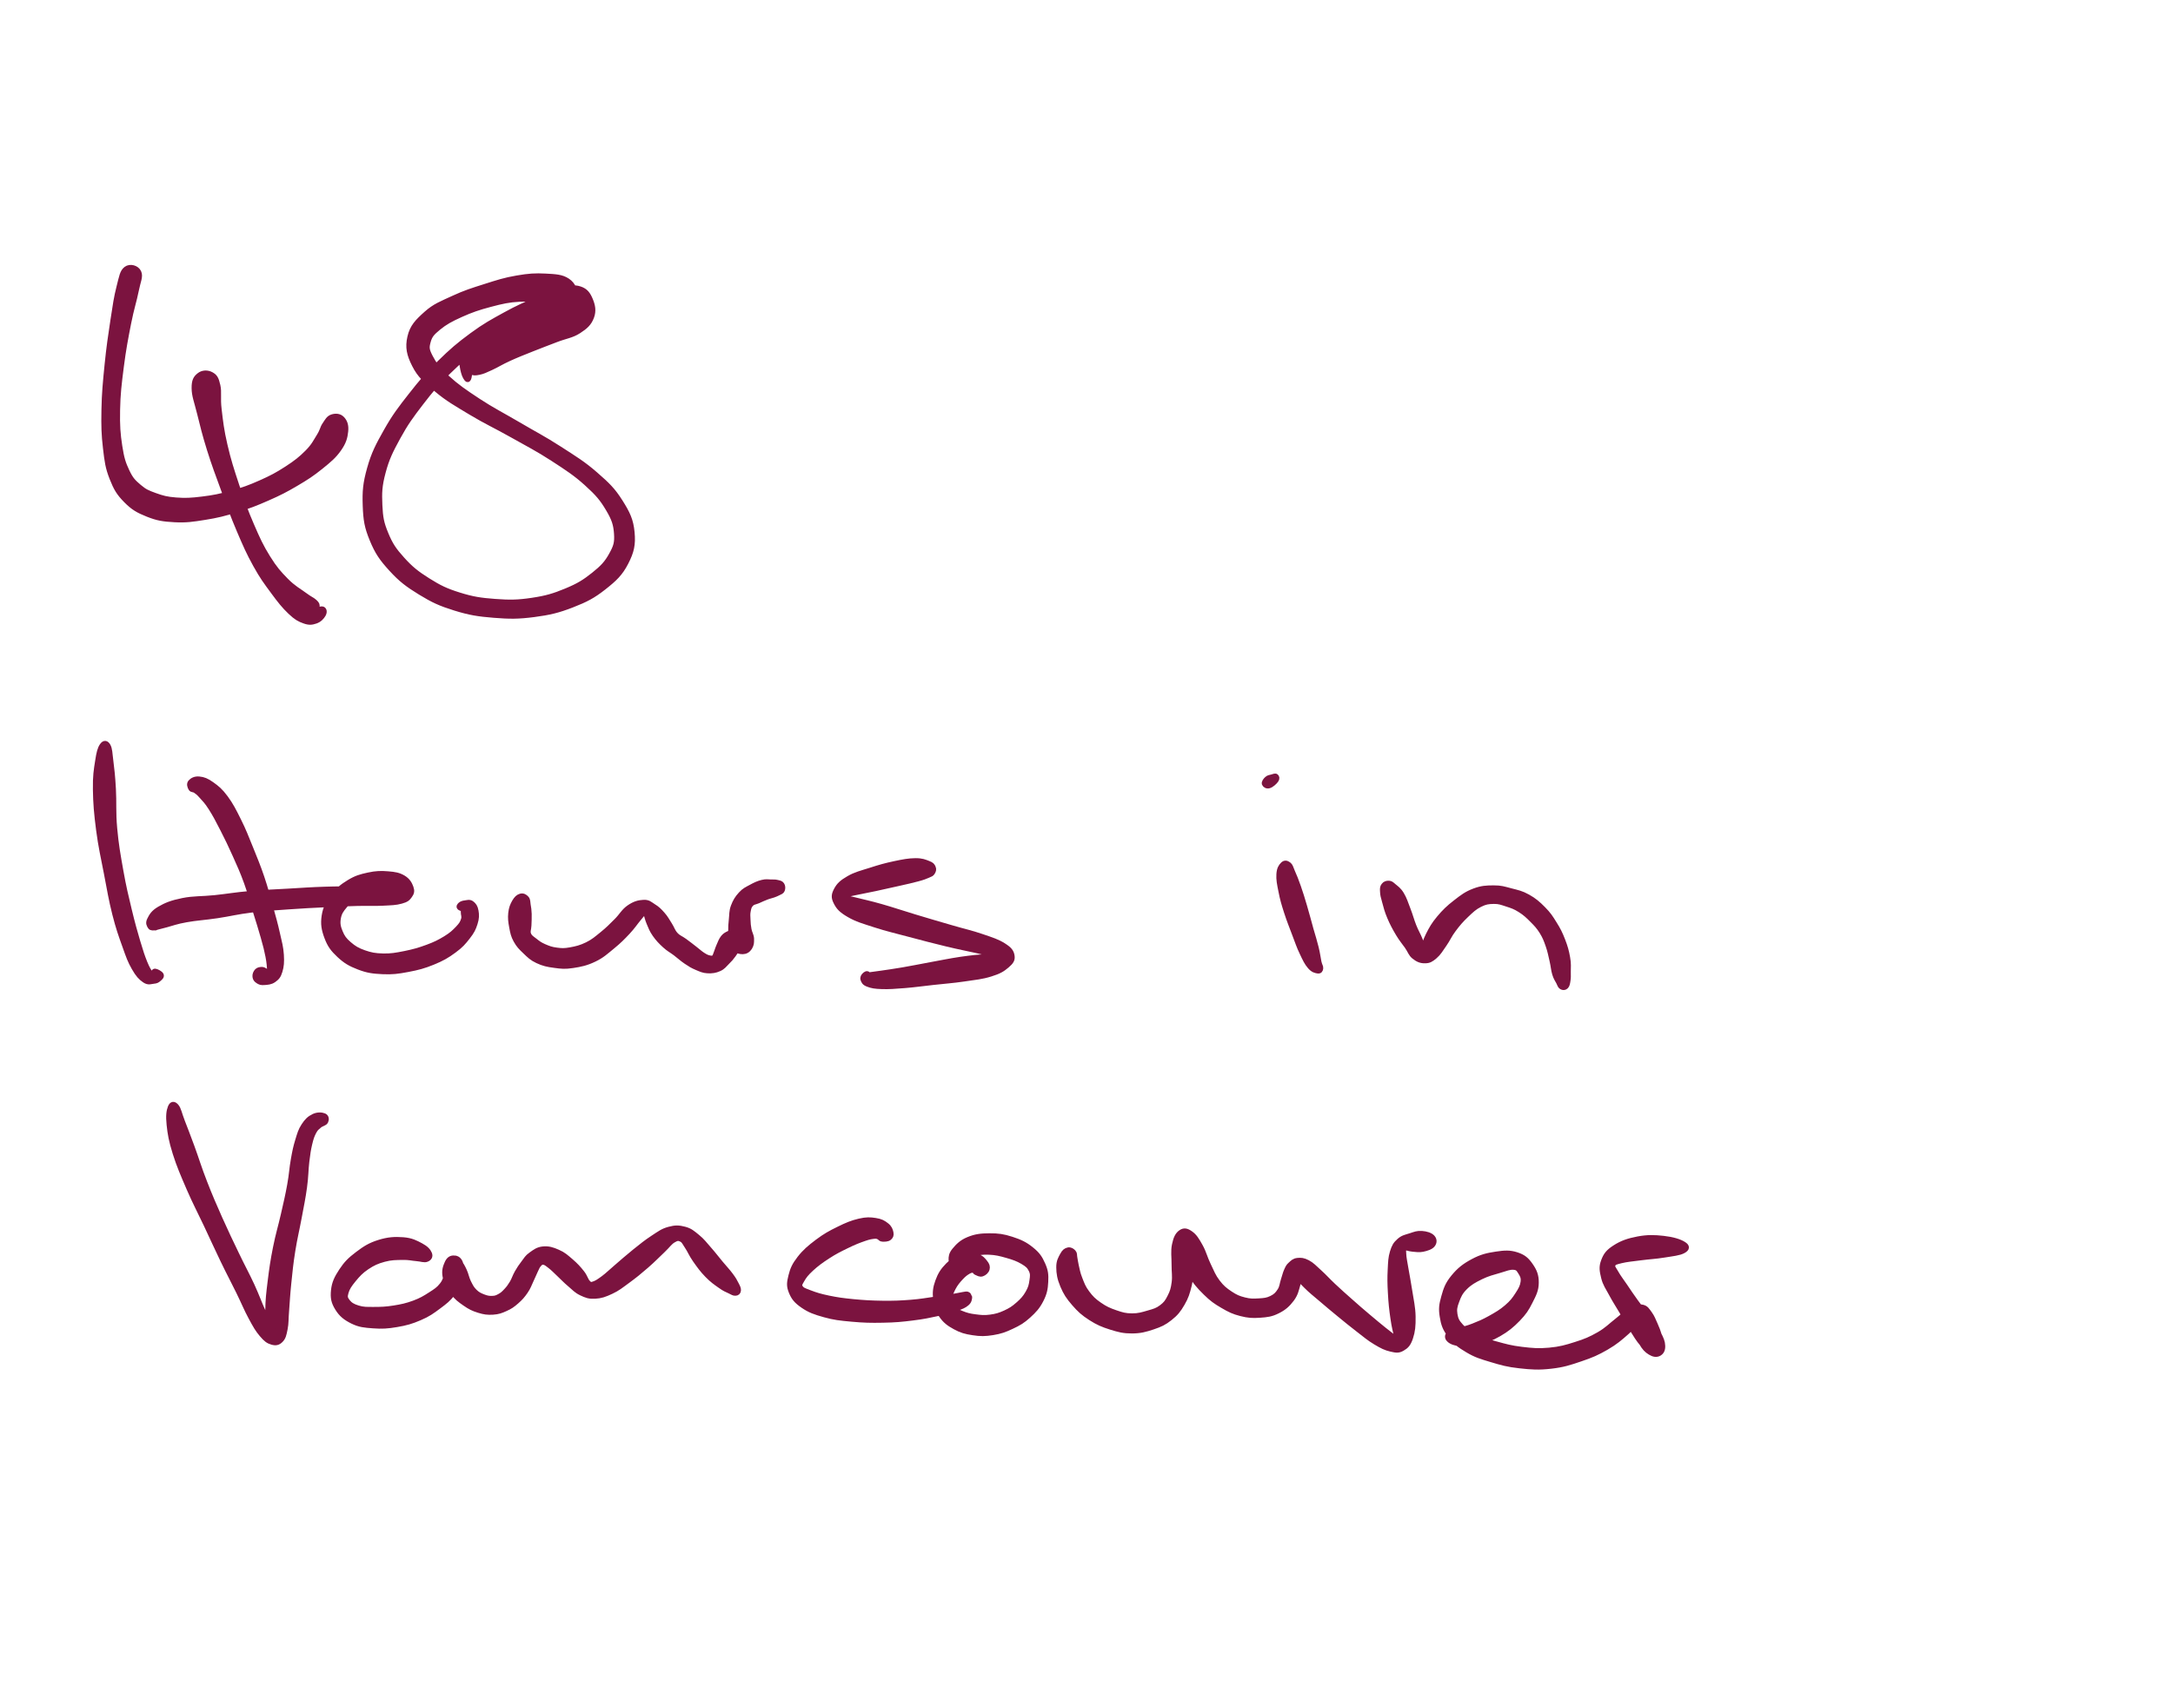
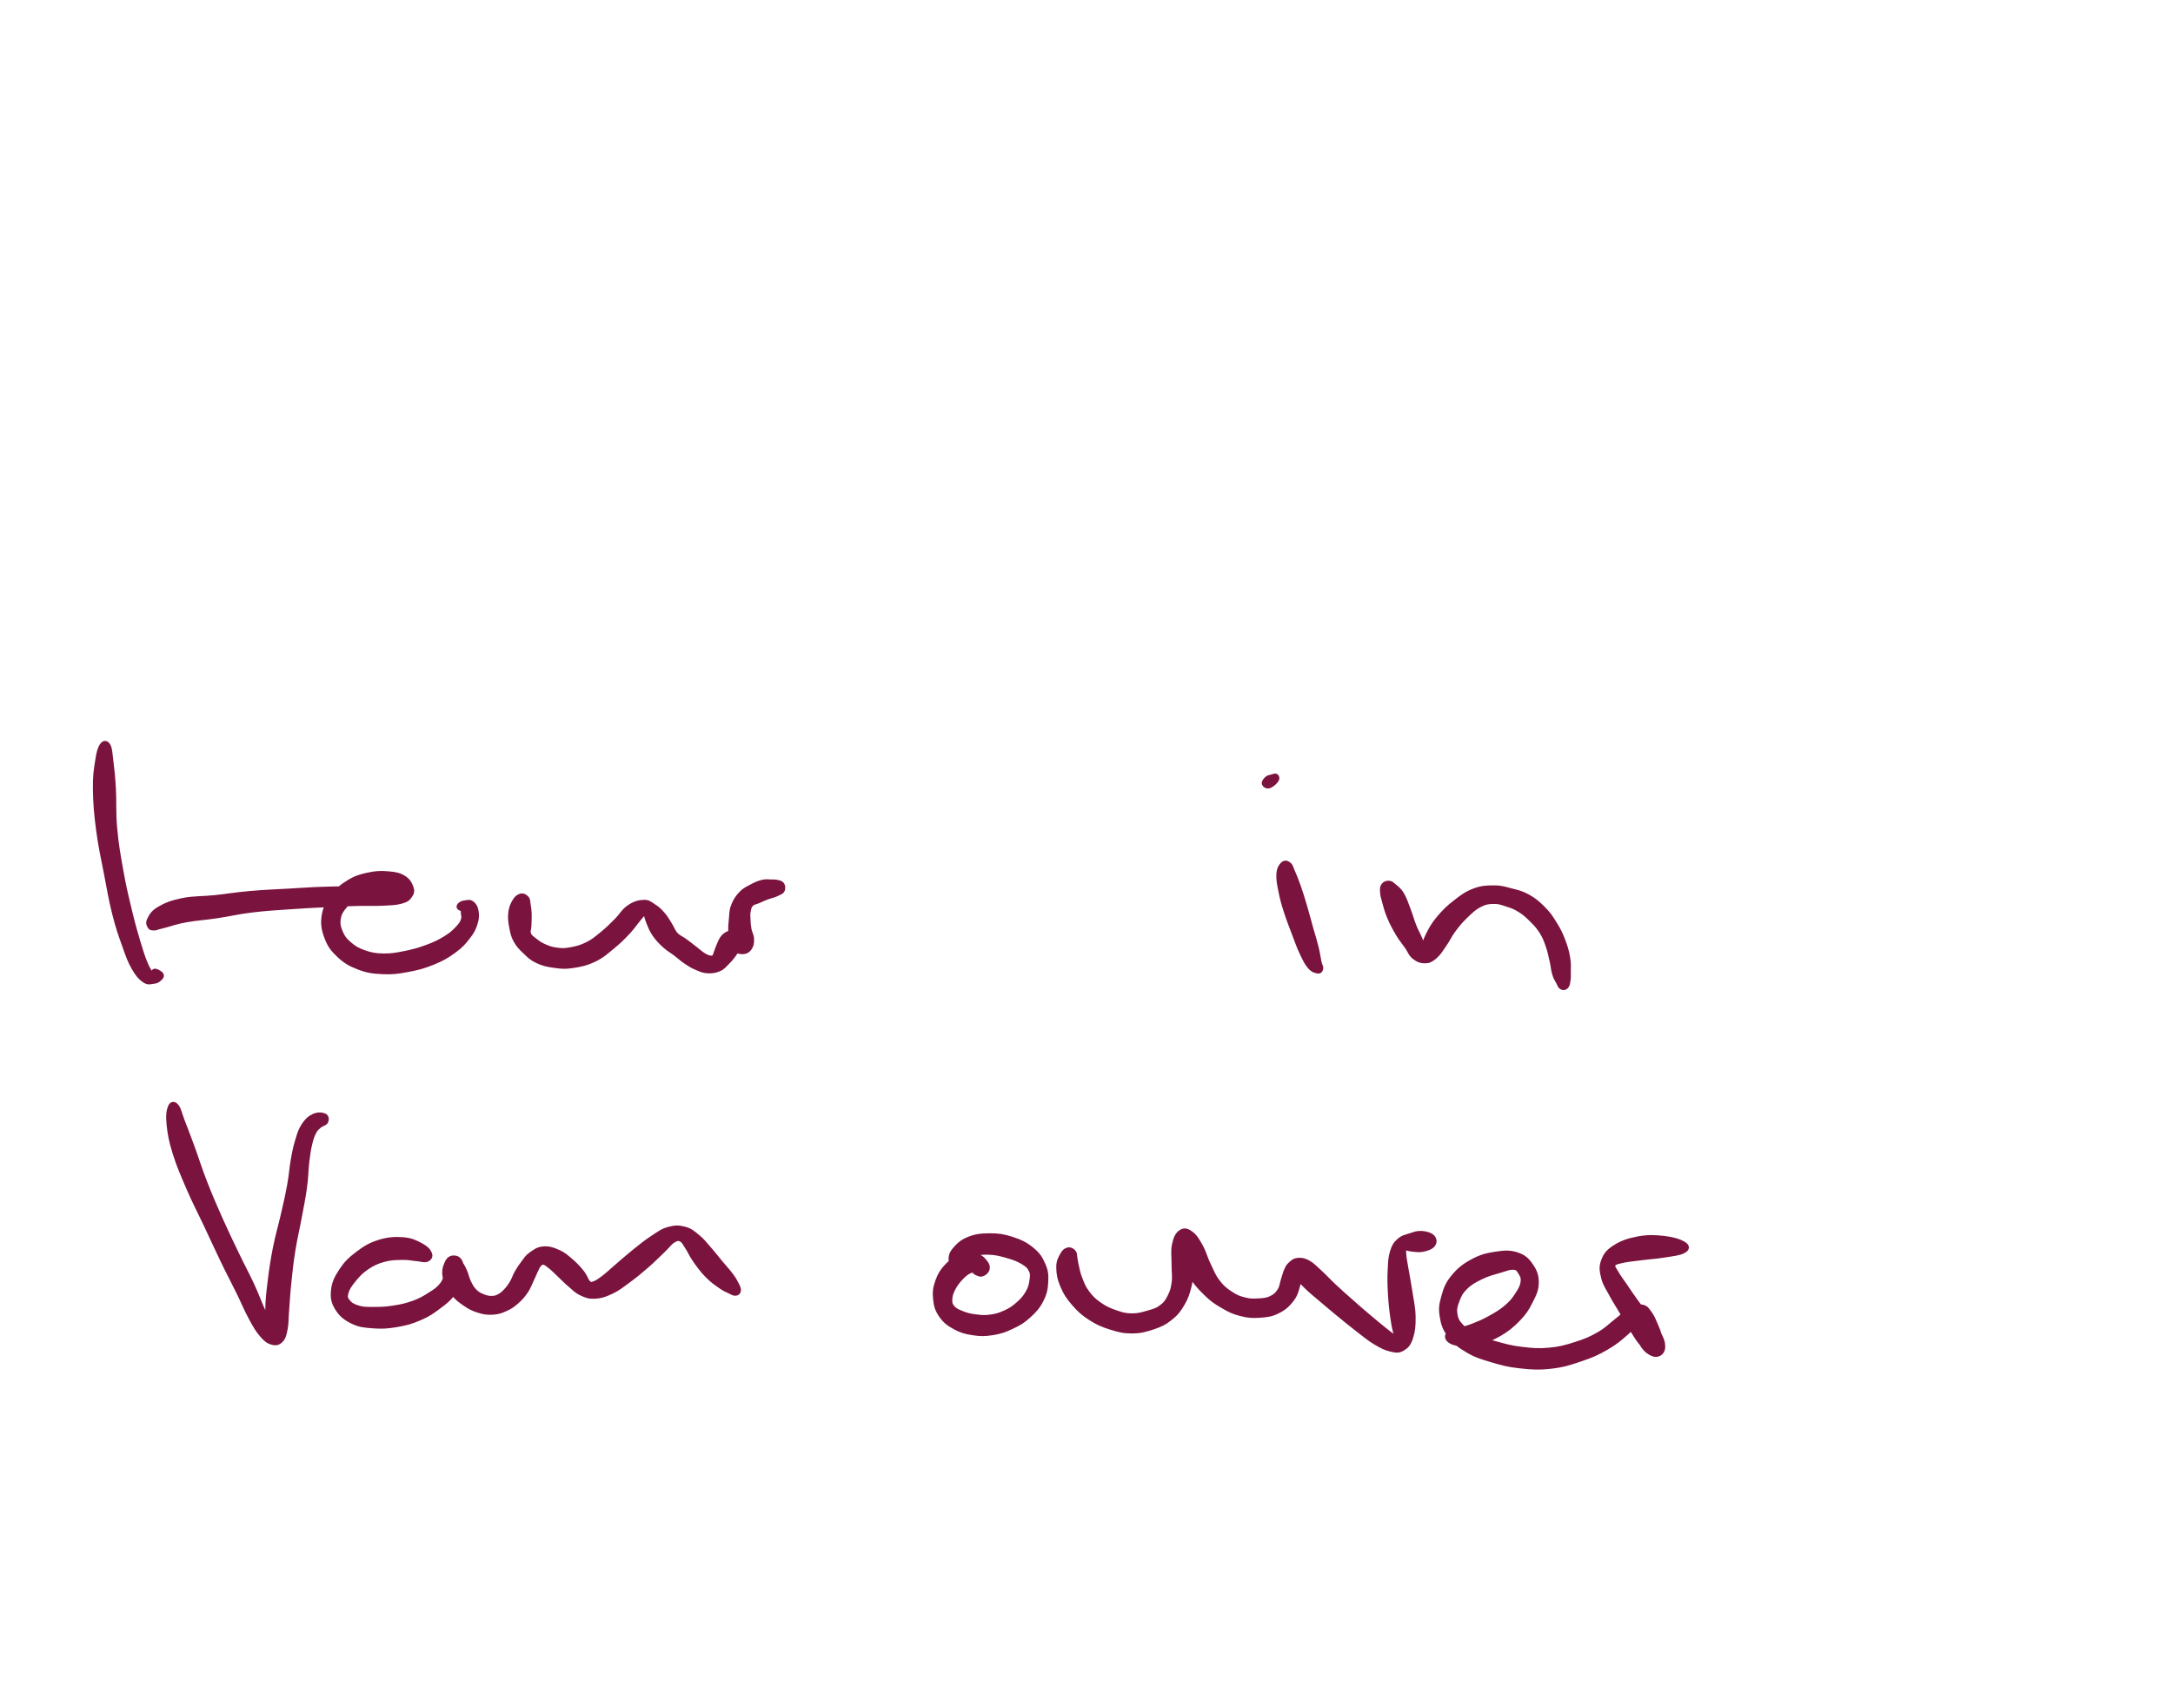
<svg xmlns="http://www.w3.org/2000/svg" width="425" height="334" viewBox="0 0 425 334" fill="none">
  <path d="M19.97 145.83C19.56 146.43 19.36 147.17 19.1 148.89C18.83 150.6 18.63 151.73 18.67 154.42C18.71 157.11 18.87 159.06 19.3 162.35C19.73 165.63 20.2 167.59 20.83 170.86C21.46 174.14 21.74 175.91 22.45 178.73C23.17 181.56 23.65 182.87 24.41 184.99C25.16 187.1 25.45 187.95 26.23 189.3C27 190.65 27.52 191.2 28.28 191.72C29.05 192.24 29.5 191.95 30.06 191.9C30.61 191.85 30.76 191.73 31.06 191.48C31.35 191.24 31.66 190.98 31.52 190.67C31.37 190.36 30.65 189.99 30.34 189.95C30.04 189.91 30.05 190.33 29.98 190.48C29.91 190.62 30.09 190.68 29.99 190.67C29.89 190.65 29.8 190.9 29.47 190.42C29.14 189.94 28.83 189.52 28.32 188.27C27.82 187.01 27.55 186.21 26.94 184.16C26.34 182.11 25.96 180.8 25.29 178.03C24.63 175.27 24.2 173.55 23.63 170.34C23.06 167.14 22.71 165.21 22.42 162C22.13 158.79 22.32 156.91 22.17 154.29C22.02 151.68 21.89 150.61 21.68 148.93C21.47 147.25 21.48 146.51 21.14 145.89C20.79 145.27 20.38 145.23 19.97 145.83Z" fill="#7B133F" stroke="#7B133F" />
-   <path d="M37.34 154.21C37.54 154.54 37.85 154.35 38.26 154.65C38.68 154.95 38.83 155.03 39.43 155.71C40.03 156.38 40.43 156.73 41.25 158.02C42.07 159.3 42.59 160.3 43.53 162.13C44.47 163.97 45.02 165.1 45.96 167.19C46.9 169.29 47.42 170.41 48.22 172.62C49.02 174.83 49.3 176.1 49.95 178.23C50.61 180.36 50.99 181.49 51.48 183.26C51.98 185.02 52.17 185.79 52.42 187.06C52.67 188.34 52.68 189 52.74 189.65C52.79 190.3 52.87 190.26 52.7 190.3C52.53 190.34 52.2 190 51.9 189.87C51.6 189.73 51.51 189.6 51.18 189.61C50.85 189.63 50.51 189.66 50.25 189.94C49.99 190.23 49.83 190.63 49.88 191.02C49.92 191.41 50.12 191.65 50.48 191.88C50.84 192.11 51.06 192.2 51.67 192.16C52.28 192.11 52.93 192.1 53.54 191.66C54.16 191.21 54.45 190.93 54.75 189.94C55.04 188.96 55.11 188.21 55.02 186.74C54.92 185.26 54.68 184.43 54.25 182.56C53.83 180.69 53.51 179.56 52.9 177.37C52.29 175.17 51.97 173.88 51.2 171.58C50.42 169.29 49.91 168.1 49.02 165.89C48.12 163.68 47.68 162.5 46.7 160.53C45.72 158.56 45.17 157.46 44.12 156.03C43.06 154.61 42.45 154.14 41.42 153.4C40.39 152.67 39.8 152.45 38.97 152.37C38.14 152.28 37.59 152.61 37.26 152.98C36.94 153.35 37.14 153.87 37.34 154.21Z" fill="#7B133F" stroke="#7B133F" />
  <path d="M30.27 181.47C30.54 181.49 30.28 181.47 30.74 181.34C31.19 181.22 31.4 181.16 32.54 180.87C33.68 180.57 34.45 180.23 36.44 179.88C38.42 179.52 39.91 179.47 42.46 179.09C45.01 178.71 46.36 178.32 49.17 177.98C51.99 177.63 53.63 177.56 56.53 177.35C59.44 177.14 61.06 177.07 63.71 176.94C66.36 176.8 67.57 176.75 69.8 176.69C72.02 176.63 73.11 176.73 74.84 176.64C76.57 176.55 77.4 176.55 78.46 176.25C79.52 175.96 79.75 175.71 80.14 175.17C80.52 174.64 80.62 174.27 80.37 173.57C80.12 172.88 79.77 172.22 78.88 171.68C77.98 171.15 77.25 171.02 75.89 170.91C74.52 170.8 73.58 170.81 72.06 171.14C70.53 171.47 69.65 171.72 68.27 172.56C66.89 173.4 66.13 174.03 65.16 175.34C64.19 176.65 63.66 177.53 63.41 179.13C63.17 180.72 63.36 181.79 63.94 183.33C64.52 184.86 65.09 185.64 66.33 186.8C67.58 187.96 68.48 188.5 70.18 189.15C71.88 189.8 72.91 189.94 74.82 190.03C76.74 190.12 77.78 189.98 79.75 189.61C81.73 189.24 82.89 188.93 84.7 188.19C86.5 187.45 87.41 186.92 88.77 185.92C90.13 184.93 90.66 184.3 91.49 183.23C92.32 182.17 92.59 181.61 92.91 180.6C93.24 179.58 93.23 178.94 93.09 178.15C92.96 177.37 92.66 176.99 92.24 176.68C91.82 176.37 91.43 176.54 90.99 176.59C90.55 176.64 90.24 176.75 90.04 176.94C89.84 177.14 89.63 177.34 89.98 177.57C90.34 177.8 91.4 178.05 91.81 178.08C92.22 178.1 92.1 177.85 92.03 177.71C91.95 177.58 91.7 177.46 91.45 177.4C91.21 177.34 90.97 177.22 90.8 177.4C90.63 177.6 90.65 177.86 90.62 178.35C90.59 178.84 90.87 179.21 90.65 179.86C90.44 180.51 90.25 180.84 89.55 181.58C88.85 182.31 88.36 182.79 87.16 183.53C85.96 184.26 85.16 184.67 83.56 185.26C81.96 185.85 80.88 186.15 79.16 186.5C77.43 186.84 76.52 187.01 74.93 186.98C73.34 186.94 72.54 186.79 71.21 186.33C69.88 185.86 69.21 185.45 68.27 184.64C67.34 183.84 66.96 183.31 66.54 182.29C66.12 181.28 65.99 180.6 66.17 179.56C66.35 178.53 66.73 177.98 67.46 177.12C68.18 176.25 68.76 175.75 69.79 175.23C70.82 174.7 71.43 174.6 72.61 174.48C73.78 174.37 74.61 174.62 75.66 174.65C76.72 174.69 77.19 174.66 77.9 174.65C78.61 174.65 78.9 174.69 79.22 174.62C79.54 174.54 79.71 174.41 79.51 174.3C79.31 174.18 79.16 174.13 78.21 174.06C77.27 173.99 76.49 173.98 74.8 173.94C73.11 173.91 72.01 173.89 69.76 173.88C67.52 173.87 66.27 173.83 63.59 173.92C60.9 174 59.29 174.13 56.34 174.3C53.39 174.47 51.7 174.51 48.83 174.77C45.97 175.02 44.64 175.29 42.02 175.57C39.4 175.84 37.88 175.7 35.72 176.14C33.56 176.58 32.51 177.01 31.22 177.75C29.93 178.5 29.63 179.16 29.27 179.86C28.9 180.56 29.19 180.94 29.39 181.26C29.59 181.58 30 181.45 30.27 181.46" fill="#7B133F" />
  <path d="M30.27 181.47C30.54 181.49 30.28 181.47 30.74 181.34C31.19 181.22 31.4 181.16 32.54 180.87C33.68 180.57 34.45 180.23 36.44 179.88C38.42 179.52 39.91 179.47 42.46 179.09C45.01 178.71 46.36 178.32 49.17 177.98C51.99 177.63 53.63 177.56 56.53 177.35C59.44 177.14 61.06 177.07 63.71 176.94C66.36 176.8 67.57 176.75 69.8 176.69C72.02 176.63 73.11 176.73 74.84 176.64C76.57 176.55 77.4 176.55 78.46 176.25C79.52 175.96 79.75 175.71 80.14 175.17C80.52 174.64 80.62 174.27 80.37 173.57C80.12 172.88 79.77 172.22 78.88 171.68C77.98 171.15 77.25 171.02 75.89 170.91C74.52 170.8 73.58 170.81 72.06 171.14C70.53 171.47 69.65 171.72 68.27 172.56C66.89 173.4 66.13 174.03 65.16 175.34C64.19 176.65 63.66 177.53 63.41 179.13C63.17 180.72 63.36 181.79 63.94 183.33C64.52 184.86 65.09 185.64 66.33 186.8C67.58 187.96 68.48 188.5 70.18 189.15C71.88 189.8 72.91 189.94 74.82 190.03C76.74 190.12 77.78 189.98 79.75 189.61C81.73 189.24 82.89 188.93 84.7 188.19C86.5 187.45 87.41 186.92 88.77 185.92C90.13 184.93 90.66 184.3 91.49 183.23C92.32 182.17 92.59 181.61 92.91 180.6C93.24 179.58 93.23 178.94 93.09 178.15C92.96 177.37 92.66 176.99 92.24 176.68C91.82 176.37 91.43 176.54 90.99 176.59C90.55 176.64 90.24 176.75 90.04 176.94C89.84 177.14 89.63 177.34 89.98 177.57C90.34 177.8 91.4 178.05 91.81 178.08C92.22 178.1 92.1 177.85 92.03 177.71C91.95 177.58 91.7 177.46 91.45 177.4C91.21 177.34 90.97 177.22 90.8 177.4C90.63 177.6 90.65 177.86 90.62 178.35C90.59 178.84 90.87 179.21 90.65 179.86C90.44 180.51 90.25 180.84 89.55 181.58C88.85 182.31 88.36 182.79 87.16 183.53C85.96 184.26 85.16 184.67 83.56 185.26C81.96 185.85 80.88 186.15 79.16 186.5C77.43 186.84 76.52 187.01 74.93 186.98C73.34 186.94 72.54 186.79 71.21 186.33C69.88 185.86 69.21 185.45 68.27 184.64C67.34 183.84 66.96 183.31 66.54 182.29C66.12 181.28 65.99 180.6 66.17 179.56C66.35 178.53 66.73 177.98 67.46 177.12C68.18 176.25 68.76 175.75 69.79 175.23C70.82 174.7 71.43 174.6 72.61 174.48C73.78 174.37 74.61 174.62 75.66 174.65C76.72 174.69 77.19 174.66 77.9 174.65C78.61 174.65 78.9 174.69 79.22 174.62C79.54 174.54 79.71 174.41 79.51 174.3C79.31 174.18 79.16 174.13 78.21 174.06C77.27 173.99 76.49 173.98 74.8 173.94C73.11 173.91 72.01 173.89 69.76 173.88C67.52 173.87 66.27 173.83 63.59 173.92C60.9 174 59.29 174.13 56.34 174.3C53.39 174.47 51.7 174.51 48.83 174.77C45.97 175.02 44.64 175.29 42.02 175.57C39.4 175.84 37.88 175.7 35.72 176.14C33.56 176.58 32.51 177.01 31.22 177.75C29.93 178.5 29.63 179.16 29.27 179.86C28.9 180.56 29.19 180.94 29.39 181.26C29.59 181.58 30 181.45 30.27 181.46" stroke="#7B133F" />
  <path d="M101.81 175.28C101.34 175.42 101.01 175.73 100.62 176.39C100.24 177.06 100.01 177.61 99.9 178.6C99.8 179.59 99.89 180.27 100.09 181.33C100.29 182.4 100.39 182.97 100.91 183.92C101.44 184.87 101.86 185.3 102.71 186.1C103.55 186.9 103.98 187.37 105.13 187.91C106.28 188.45 107.07 188.62 108.45 188.8C109.83 188.99 110.48 189.07 112.04 188.83C113.59 188.6 114.69 188.36 116.23 187.62C117.78 186.88 118.46 186.19 119.77 185.13C121.07 184.06 121.73 183.4 122.76 182.3C123.79 181.2 124.24 180.45 124.93 179.64C125.61 178.82 125.9 178.42 126.18 178.23C126.47 178.04 126.2 178.22 126.35 178.68C126.5 179.13 126.6 179.69 126.94 180.51C127.29 181.33 127.47 181.89 128.09 182.77C128.71 183.65 129.22 184.18 130.03 184.92C130.84 185.66 131.29 185.83 132.12 186.46C132.95 187.09 133.36 187.51 134.19 188.07C135.01 188.62 135.4 188.87 136.25 189.23C137.09 189.58 137.52 189.81 138.4 189.86C139.29 189.9 139.9 189.81 140.66 189.47C141.43 189.13 141.65 188.72 142.22 188.17C142.78 187.61 143.03 187.34 143.47 186.72C143.92 186.09 144.22 185.67 144.45 185.05C144.67 184.42 144.69 184.01 144.58 183.6C144.47 183.2 144.2 183.01 143.89 183.03C143.59 183.04 143.26 183.31 143.06 183.68C142.86 184.05 142.84 184.51 142.9 184.87C142.96 185.24 143.03 185.31 143.34 185.51C143.66 185.72 143.97 185.85 144.46 185.9C144.95 185.95 145.36 185.94 145.8 185.78C146.23 185.62 146.41 185.55 146.65 185.11C146.89 184.67 147.02 184.25 146.98 183.58C146.95 182.91 146.61 182.5 146.48 181.77C146.34 181.04 146.32 180.66 146.29 179.94C146.26 179.22 146.2 178.79 146.33 178.16C146.45 177.53 146.53 177.19 146.92 176.8C147.31 176.4 147.65 176.45 148.26 176.19C148.87 175.92 149.36 175.68 149.96 175.46C150.55 175.23 150.78 175.23 151.24 175.06C151.69 174.89 151.9 174.82 152.25 174.63C152.61 174.43 152.87 174.4 153 174.08C153.13 173.75 153.12 173.31 152.92 173.02C152.72 172.72 152.42 172.69 152 172.59C151.58 172.49 151.42 172.51 150.83 172.51C150.24 172.51 149.86 172.38 149.08 172.58C148.29 172.78 147.74 173.03 146.9 173.49C146.06 173.95 145.58 174.13 144.89 174.89C144.19 175.65 143.8 176.29 143.43 177.28C143.07 178.26 143.16 178.83 143.05 179.8C142.95 180.77 142.91 181.26 142.92 182.12C142.94 182.98 143 183.46 143.13 184.08C143.27 184.7 143.32 184.84 143.59 185.23C143.86 185.61 143.99 185.87 144.48 186.01C144.97 186.15 145.54 186.2 146.04 185.91C146.53 185.61 146.82 185.09 146.94 184.55C147.05 184.02 146.92 183.7 146.6 183.22C146.28 182.74 145.92 182.37 145.34 182.16C144.76 181.96 144.25 182.13 143.7 182.2C143.15 182.28 143.05 182.3 142.6 182.54C142.14 182.77 141.84 182.87 141.43 183.37C141.03 183.87 140.86 184.41 140.58 185.04C140.3 185.67 140.23 186.06 140.03 186.51C139.84 186.96 139.86 187.12 139.6 187.29C139.33 187.45 139.11 187.44 138.69 187.34C138.27 187.24 138.03 187.13 137.48 186.78C136.94 186.44 136.66 186.15 135.95 185.6C135.24 185.05 134.69 184.61 133.92 184.05C133.16 183.49 132.72 183.43 132.13 182.79C131.54 182.15 131.47 181.63 130.96 180.84C130.45 180.05 130.21 179.54 129.58 178.83C128.95 178.11 128.55 177.72 127.8 177.26C127.06 176.79 126.8 176.44 125.85 176.49C124.89 176.54 124.09 176.76 123.03 177.49C121.97 178.22 121.59 179.1 120.54 180.14C119.49 181.18 118.93 181.77 117.79 182.69C116.65 183.61 116.09 184.13 114.84 184.75C113.59 185.36 112.73 185.56 111.53 185.78C110.34 185.99 109.87 185.96 108.85 185.83C107.82 185.7 107.26 185.48 106.41 185.11C105.56 184.74 105.19 184.44 104.58 183.96C103.98 183.49 103.61 183.31 103.38 182.72C103.15 182.13 103.41 181.8 103.44 181.01C103.46 180.22 103.52 179.56 103.49 178.76C103.46 177.95 103.4 177.59 103.29 176.98C103.19 176.37 103.27 176.04 102.97 175.7C102.68 175.37 102.28 175.14 101.81 175.28Z" fill="#7B133F" stroke="#7B133F" />
-   <path d="M182.52 169.68C182.36 169.32 182.26 169.12 181.56 168.86C180.86 168.59 180.34 168.33 179.02 168.34C177.69 168.36 176.7 168.55 174.95 168.92C173.2 169.29 172.07 169.61 170.28 170.19C168.49 170.76 167.33 171.02 165.99 171.8C164.65 172.57 164.08 173.11 163.58 174.05C163.09 174.99 163.02 175.5 163.52 176.48C164.01 177.45 164.52 178.03 166.06 178.92C167.59 179.81 168.82 180.14 171.19 180.91C173.57 181.68 175.16 182.02 177.94 182.77C180.73 183.51 182.46 183.97 185.12 184.61C187.77 185.25 189.17 185.49 191.23 185.96C193.29 186.43 194.24 186.71 195.41 186.96C196.59 187.21 196.95 187.21 197.1 187.21C197.24 187.21 196.95 187.01 196.15 186.98C195.34 186.95 194.71 186.94 193.07 187.07C191.43 187.2 190.16 187.3 187.95 187.62C185.73 187.95 184.28 188.27 182 188.68C179.73 189.1 178.51 189.36 176.58 189.69C174.64 190.02 173.66 190.15 172.35 190.34C171.03 190.53 170.64 190.56 170.01 190.66C169.39 190.75 169.42 190.67 169.22 190.83C169.03 191 169.01 191.27 169.04 191.48C169.07 191.7 169.24 192.09 169.37 191.9C169.51 191.71 169.78 190.78 169.72 190.54C169.66 190.3 169.26 190.51 169.08 190.71C168.89 190.91 168.66 191.2 168.8 191.56C168.93 191.92 169.03 192.24 169.77 192.51C170.51 192.79 171.05 192.9 172.49 192.95C173.92 192.99 174.95 192.91 176.96 192.75C178.96 192.59 180.2 192.39 182.51 192.14C184.82 191.88 186.26 191.8 188.51 191.47C190.75 191.14 192.06 191.03 193.74 190.5C195.43 189.98 196.09 189.56 196.93 188.84C197.77 188.12 198.06 187.7 197.93 186.92C197.8 186.14 197.46 185.68 196.28 184.93C195.09 184.18 194.09 183.86 192.02 183.16C189.96 182.45 188.59 182.18 185.97 181.41C183.35 180.65 181.65 180.16 178.92 179.33C176.18 178.51 174.62 177.95 172.29 177.29C169.96 176.63 168.77 176.4 167.27 176.02C165.76 175.64 165.27 175.57 164.78 175.39C164.29 175.22 164.36 175.3 164.83 175.15C165.29 174.99 165.83 174.89 167.11 174.62C168.39 174.34 169.51 174.15 171.24 173.78C172.98 173.41 174.14 173.14 175.79 172.77C177.44 172.39 178.34 172.21 179.49 171.89C180.64 171.58 180.95 171.44 181.53 171.19C182.1 170.94 182.17 170.95 182.37 170.65C182.57 170.34 182.68 170.03 182.52 169.68Z" fill="#7B133F" stroke="#7B133F" />
  <path d="M250.9 169.08C250.52 169.46 250.21 169.92 250.14 170.97C250.07 172.03 250.25 172.88 250.55 174.36C250.84 175.84 251.08 176.68 251.62 178.36C252.16 180.04 252.63 181.17 253.23 182.77C253.84 184.36 254.05 185.07 254.65 186.32C255.24 187.58 255.58 188.31 256.2 189.03C256.81 189.74 257.3 189.82 257.72 189.89C258.13 189.96 258.25 189.74 258.3 189.39C258.34 189.03 258.13 188.93 257.95 188.12C257.78 187.3 257.72 186.61 257.41 185.34C257.1 184.06 256.85 183.34 256.39 181.73C255.94 180.11 255.64 178.93 255.15 177.27C254.66 175.61 254.41 174.79 253.94 173.44C253.47 172.09 253.19 171.42 252.8 170.54C252.42 169.67 252.41 169.36 252.03 169.07C251.64 168.78 251.27 168.7 250.9 169.08Z" fill="#7B133F" stroke="#7B133F" />
  <path d="M249.56 152.61C249.83 152.25 249.73 151.97 249.56 151.84C249.4 151.72 249.09 151.87 248.73 151.97C248.38 152.06 248.09 152.07 247.8 152.34C247.51 152.6 247.2 153.01 247.29 153.28C247.38 153.54 247.77 153.81 248.22 153.67C248.68 153.54 249.29 152.98 249.56 152.61Z" fill="#7B133F" stroke="#7B133F" />
  <path d="M270.63 173.18C270.38 173.51 270.37 173.77 270.41 174.4C270.44 175.04 270.53 175.36 270.81 176.35C271.08 177.34 271.26 178.12 271.79 179.37C272.32 180.62 272.77 181.45 273.45 182.6C274.13 183.74 274.58 184.21 275.21 185.11C275.84 186.01 275.89 186.54 276.58 187.1C277.28 187.66 277.88 187.92 278.69 187.9C279.5 187.9 279.88 187.68 280.63 187.04C281.39 186.39 281.75 185.73 282.48 184.68C283.21 183.64 283.43 182.95 284.29 181.81C285.14 180.67 285.74 179.97 286.77 178.99C287.8 178.01 288.37 177.45 289.45 176.91C290.53 176.37 291.1 176.31 292.15 176.29C293.2 176.27 293.69 176.49 294.72 176.82C295.75 177.15 296.32 177.34 297.3 177.96C298.29 178.58 298.8 179.07 299.65 179.92C300.5 180.77 300.92 181.21 301.55 182.2C302.17 183.2 302.38 183.76 302.78 184.9C303.18 186.04 303.3 186.78 303.56 187.89C303.82 189 303.82 189.61 304.07 190.45C304.32 191.28 304.56 191.56 304.83 192.07C305.09 192.58 305.12 192.85 305.41 193.02C305.7 193.19 306.02 193.19 306.27 192.94C306.52 192.69 306.57 192.35 306.66 191.77C306.75 191.19 306.73 190.94 306.72 190.04C306.71 189.15 306.82 188.52 306.59 187.28C306.37 186.03 306.13 185.17 305.61 183.84C305.09 182.52 304.77 181.87 304.01 180.66C303.26 179.44 302.86 178.82 301.82 177.77C300.78 176.72 300.08 176.11 298.81 175.4C297.54 174.69 296.81 174.57 295.47 174.22C294.13 173.87 293.55 173.65 292.12 173.66C290.69 173.67 289.8 173.7 288.31 174.26C286.81 174.83 286.02 175.44 284.66 176.5C283.29 177.56 282.53 178.3 281.47 179.56C280.41 180.83 279.98 181.62 279.37 182.82C278.76 184.02 278.56 184.84 278.41 185.58C278.26 186.32 278.64 186.5 278.63 186.52C278.63 186.54 278.58 186.23 278.4 185.68C278.21 185.12 278.1 184.64 277.72 183.72C277.35 182.8 276.97 182.24 276.51 181.08C276.05 179.91 275.88 179.14 275.4 177.9C274.92 176.67 274.68 175.82 274.12 174.9C273.56 173.98 273.1 173.73 272.6 173.3C272.1 172.87 272.01 172.78 271.62 172.75C271.22 172.73 270.87 172.85 270.63 173.18Z" fill="#7B133F" stroke="#7B133F" />
  <path d="M33.317 216.567C33.037 217.287 32.897 218.187 33.087 219.987C33.277 221.777 33.487 223.027 34.267 225.537C35.057 228.037 35.787 229.687 36.997 232.497C38.217 235.297 39.017 236.747 40.337 239.547C41.667 242.357 42.337 243.897 43.607 246.517C44.867 249.137 45.577 250.407 46.667 252.637C47.757 254.857 48.167 255.967 49.077 257.647C49.977 259.317 50.387 260.037 51.207 261.007C52.037 261.977 52.457 262.287 53.197 262.497C53.937 262.717 54.397 262.617 54.907 262.097C55.417 261.577 55.527 261.057 55.757 259.907C55.987 258.747 55.897 258.087 56.047 256.307C56.187 254.537 56.227 253.367 56.467 251.027C56.707 248.687 56.847 247.187 57.257 244.617C57.667 242.047 58.037 240.667 58.497 238.187C58.957 235.707 59.247 234.407 59.547 232.207C59.847 230.007 59.797 228.887 59.997 227.187C60.207 225.497 60.297 224.877 60.567 223.717C60.847 222.547 61.017 222.077 61.387 221.367C61.767 220.647 61.987 220.557 62.447 220.147C62.907 219.747 63.507 219.717 63.697 219.337C63.887 218.947 63.867 218.427 63.387 218.227C62.907 218.037 62.117 217.967 61.317 218.357C60.517 218.747 60.017 219.227 59.407 220.167C58.787 221.117 58.637 221.747 58.227 223.067C57.827 224.397 57.687 225.057 57.377 226.797C57.067 228.527 57.057 229.597 56.667 231.747C56.277 233.897 55.987 235.107 55.427 237.557C54.867 240.017 54.407 241.407 53.887 244.017C53.367 246.627 53.147 248.187 52.847 250.617C52.547 253.037 52.407 254.287 52.387 256.147C52.377 258.017 52.497 258.847 52.757 259.947C53.027 261.057 53.457 261.407 53.707 261.697C53.947 261.987 54.117 261.777 53.987 261.387C53.867 260.987 53.617 260.707 53.107 259.717C52.597 258.737 52.207 258.127 51.437 256.457C50.677 254.797 50.307 253.637 49.277 251.387C48.237 249.147 47.497 247.857 46.247 245.247C44.997 242.637 44.257 241.127 43.007 238.327C41.767 235.527 41.107 234.027 40.027 231.247C38.937 228.467 38.457 226.787 37.587 224.407C36.717 222.037 36.297 220.967 35.677 219.367C35.057 217.767 34.967 216.957 34.497 216.397C34.027 215.837 33.607 215.847 33.317 216.567Z" fill="#7B133F" stroke="#7B133F" />
  <path d="M83.987 245.187C83.757 244.647 83.337 244.157 82.317 243.607C81.287 243.067 80.487 242.607 78.847 242.477C77.217 242.357 75.927 242.427 74.137 242.987C72.357 243.547 71.407 244.157 69.937 245.267C68.467 246.377 67.727 247.117 66.787 248.537C65.857 249.957 65.397 250.897 65.237 252.357C65.087 253.827 65.257 254.647 65.997 255.857C66.737 257.067 67.557 257.727 68.947 258.417C70.347 259.097 71.257 259.167 72.977 259.297C74.707 259.427 75.757 259.367 77.577 259.057C79.407 258.747 80.467 258.447 82.107 257.737C83.747 257.037 84.497 256.477 85.777 255.527C87.067 254.567 87.667 254.107 88.547 252.977C89.417 251.837 89.877 251.047 90.177 249.847C90.477 248.637 90.337 247.707 90.027 246.947C89.727 246.187 89.177 246.017 88.657 246.047C88.137 246.067 87.737 246.347 87.427 247.077C87.107 247.797 86.847 248.537 87.067 249.667C87.287 250.797 87.747 251.677 88.527 252.727C89.297 253.787 89.917 254.227 90.937 254.937C91.957 255.647 92.537 255.927 93.627 256.267C94.717 256.607 95.337 256.687 96.397 256.627C97.447 256.557 97.967 256.367 98.887 255.947C99.807 255.537 100.237 255.227 101.017 254.547C101.787 253.877 102.187 253.417 102.767 252.577C103.347 251.737 103.507 251.167 103.897 250.347C104.297 249.527 104.437 249.097 104.737 248.487C105.037 247.877 105.097 247.637 105.407 247.307C105.717 246.977 105.857 246.797 106.287 246.857C106.727 246.917 106.977 247.137 107.587 247.607C108.207 248.077 108.587 248.507 109.357 249.227C110.127 249.947 110.587 250.467 111.457 251.197C112.327 251.937 112.727 252.437 113.707 252.897C114.687 253.357 115.197 253.567 116.367 253.507C117.537 253.447 118.267 253.187 119.547 252.587C120.827 251.987 121.377 251.507 122.747 250.507C124.117 249.507 125.017 248.777 126.397 247.577C127.767 246.387 128.567 245.537 129.627 244.537C130.687 243.527 130.967 242.987 131.697 242.557C132.417 242.127 132.697 242.127 133.237 242.377C133.777 242.627 133.857 242.987 134.397 243.787C134.947 244.597 135.177 245.297 135.957 246.417C136.747 247.537 137.337 248.377 138.327 249.387C139.307 250.397 139.997 250.857 140.877 251.477C141.747 252.107 142.107 252.207 142.707 252.497C143.297 252.787 143.497 252.947 143.847 252.917C144.187 252.897 144.377 252.737 144.417 252.387C144.447 252.037 144.317 251.767 144.007 251.177C143.707 250.577 143.517 250.217 142.897 249.387C142.287 248.567 141.777 248.057 140.927 247.037C140.077 246.017 139.567 245.317 138.657 244.287C137.757 243.267 137.347 242.677 136.397 241.907C135.437 241.127 134.997 240.707 133.887 240.407C132.777 240.117 132.087 240.087 130.857 240.427C129.627 240.757 129.067 241.207 127.717 242.087C126.367 242.967 125.517 243.677 124.087 244.817C122.667 245.957 121.807 246.747 120.597 247.777C119.377 248.807 118.937 249.297 118.027 249.977C117.117 250.647 116.647 250.957 116.047 251.137C115.437 251.307 115.447 251.307 114.997 250.857C114.547 250.417 114.477 249.747 113.807 248.907C113.137 248.057 112.587 247.457 111.647 246.647C110.707 245.847 110.197 245.357 109.107 244.887C108.027 244.407 107.277 244.177 106.217 244.277C105.167 244.377 104.617 244.837 103.857 245.377C103.087 245.917 102.947 246.287 102.407 246.987C101.867 247.687 101.587 248.107 101.137 248.887C100.687 249.677 100.587 250.187 100.167 250.897C99.737 251.607 99.507 251.917 99.017 252.447C98.527 252.967 98.267 253.227 97.707 253.527C97.157 253.827 96.897 253.927 96.267 253.947C95.627 253.967 95.217 253.897 94.527 253.627C93.837 253.357 93.397 253.157 92.827 252.587C92.247 252.017 92.047 251.577 91.637 250.767C91.237 249.947 91.177 249.297 90.807 248.507C90.437 247.717 90.207 247.287 89.777 246.837C89.337 246.387 89.037 246.207 88.617 246.247C88.207 246.297 87.937 246.487 87.687 247.057C87.447 247.627 87.647 248.247 87.397 249.107C87.147 249.967 87.087 250.517 86.437 251.337C85.797 252.157 85.267 252.497 84.167 253.197C83.067 253.907 82.367 254.327 80.947 254.857C79.517 255.377 78.607 255.577 77.047 255.827C75.477 256.077 74.517 256.107 73.117 256.107C71.717 256.107 71.047 256.137 70.017 255.817C68.987 255.507 68.437 255.157 67.967 254.547C67.497 253.937 67.427 253.627 67.667 252.777C67.907 251.917 68.347 251.267 69.167 250.267C69.987 249.277 70.577 248.617 71.767 247.817C72.957 247.027 73.727 246.677 75.117 246.297C76.517 245.917 77.457 245.937 78.737 245.917C80.017 245.887 80.567 246.087 81.507 246.157C82.457 246.237 82.957 246.497 83.457 246.297C83.947 246.107 84.217 245.727 83.987 245.187Z" fill="#7B133F" stroke="#7B133F" />
-   <path d="M173.897 242.107C174.217 241.857 174.347 241.577 174.247 241.087C174.137 240.587 173.987 240.107 173.377 239.637C172.767 239.157 172.277 238.867 171.207 238.707C170.147 238.547 169.487 238.507 168.047 238.837C166.607 239.177 165.637 239.587 164.007 240.387C162.377 241.187 161.427 241.707 159.897 242.847C158.377 243.997 157.427 244.787 156.387 246.127C155.347 247.467 155.027 248.247 154.697 249.547C154.377 250.847 154.287 251.487 154.757 252.647C155.227 253.807 155.747 254.457 157.057 255.357C158.367 256.257 159.387 256.617 161.287 257.147C163.187 257.677 164.307 257.787 166.577 257.997C168.857 258.207 170.297 258.247 172.667 258.197C175.047 258.157 176.317 258.037 178.457 257.767C180.607 257.507 181.677 257.267 183.397 256.897C185.107 256.527 185.877 256.317 187.017 255.917C188.157 255.527 188.557 255.347 189.077 254.917C189.597 254.487 189.577 254.047 189.637 253.787C189.687 253.527 189.367 253.637 189.347 253.597C189.327 253.557 189.567 253.677 189.537 253.577C189.517 253.487 189.477 253.197 189.227 253.127C188.967 253.047 188.837 253.127 188.267 253.207C187.707 253.297 187.477 253.377 186.407 253.557C185.327 253.737 184.547 253.867 182.897 254.097C181.247 254.327 180.197 254.547 178.157 254.707C176.107 254.867 174.907 254.917 172.657 254.897C170.407 254.867 169.017 254.787 166.897 254.587C164.787 254.377 163.777 254.237 162.077 253.887C160.387 253.537 159.537 253.267 158.437 252.847C157.327 252.427 156.877 252.297 156.557 251.797C156.247 251.297 156.437 251.067 156.857 250.337C157.277 249.607 157.637 249.097 158.647 248.167C159.657 247.237 160.507 246.607 161.907 245.697C163.297 244.797 164.187 244.357 165.607 243.667C167.027 242.967 167.917 242.627 169.007 242.247C170.087 241.867 170.457 241.847 171.027 241.777C171.607 241.717 171.657 241.877 171.867 241.937C172.067 241.987 171.887 241.987 172.047 242.067C172.197 242.147 172.257 242.337 172.627 242.347C172.997 242.357 173.577 242.367 173.897 242.107Z" fill="#7B133F" stroke="#7B133F" />
  <path d="M193.057 248.187C193.167 247.737 193.057 247.387 192.657 246.897C192.257 246.397 191.937 245.957 191.047 245.717C190.157 245.477 189.357 245.347 188.227 245.697C187.097 246.047 186.357 246.487 185.397 247.467C184.427 248.447 183.897 249.267 183.417 250.597C182.937 251.917 182.867 252.767 182.997 254.097C183.137 255.427 183.357 256.147 184.107 257.237C184.857 258.317 185.527 258.837 186.767 259.517C188.007 260.197 188.817 260.427 190.297 260.647C191.777 260.877 192.647 260.867 194.157 260.627C195.667 260.377 196.447 260.107 197.847 259.447C199.237 258.797 199.957 258.387 201.117 257.347C202.267 256.307 202.927 255.587 203.607 254.257C204.287 252.927 204.447 252.077 204.517 250.687C204.587 249.297 204.517 248.567 203.957 247.307C203.397 246.037 202.937 245.337 201.717 244.357C200.497 243.367 199.497 242.897 197.857 242.367C196.217 241.837 195.207 241.697 193.517 241.707C191.827 241.707 190.757 241.857 189.397 242.417C188.037 242.977 187.367 243.717 186.697 244.507C186.017 245.307 186.017 245.897 186.027 246.377C186.027 246.857 186.307 246.957 186.717 246.917C187.127 246.887 187.337 246.547 188.067 246.207C188.787 245.867 189.267 245.497 190.347 245.237C191.427 244.967 192.157 244.837 193.467 244.897C194.777 244.957 195.587 245.157 196.897 245.527C198.207 245.897 199.047 246.197 200.007 246.757C200.957 247.327 201.297 247.617 201.667 248.357C202.037 249.097 201.967 249.557 201.837 250.457C201.717 251.357 201.577 251.937 201.037 252.867C200.497 253.807 200.017 254.337 199.127 255.117C198.247 255.897 197.677 256.267 196.597 256.767C195.507 257.257 194.877 257.447 193.707 257.607C192.537 257.767 191.857 257.697 190.737 257.547C189.607 257.407 188.977 257.237 188.067 256.867C187.167 256.497 186.667 256.277 186.207 255.697C185.747 255.127 185.717 254.737 185.767 253.977C185.817 253.217 186.017 252.697 186.447 251.877C186.877 251.057 187.327 250.527 187.917 249.887C188.507 249.247 188.897 248.967 189.397 248.677C189.897 248.397 190.097 248.407 190.407 248.447C190.717 248.487 190.607 248.747 190.947 248.887C191.277 249.027 191.657 249.287 192.077 249.147C192.507 249.007 192.937 248.637 193.057 248.187Z" fill="#7B133F" stroke="#7B133F" />
  <path d="M208.897 244.477C208.467 244.587 208.167 244.777 207.807 245.447C207.447 246.127 207.077 246.667 207.087 247.867C207.097 249.067 207.257 250.037 207.857 251.457C208.447 252.867 208.977 253.667 210.067 254.927C211.157 256.187 211.867 256.827 213.307 257.757C214.747 258.677 215.647 259.057 217.257 259.567C218.877 260.067 219.737 260.297 221.387 260.297C223.027 260.287 223.997 260.027 225.487 259.527C226.967 259.027 227.667 258.707 228.817 257.797C229.967 256.887 230.477 256.247 231.227 254.957C231.977 253.677 232.217 252.877 232.587 251.367C232.947 249.847 232.987 248.967 233.057 247.397C233.127 245.817 233.167 244.687 232.937 243.487C232.717 242.287 232.277 241.687 231.927 241.407C231.577 241.137 231.307 241.387 231.197 242.107C231.087 242.837 231.037 243.637 231.367 245.047C231.707 246.467 231.977 247.617 232.867 249.177C233.747 250.727 234.527 251.597 235.787 252.837C237.037 254.067 237.737 254.557 239.127 255.367C240.507 256.177 241.247 256.537 242.697 256.907C244.147 257.277 244.947 257.327 246.387 257.227C247.827 257.127 248.637 257.037 249.887 256.407C251.137 255.787 251.837 255.147 252.627 254.107C253.417 253.057 253.537 252.227 253.837 251.207C254.137 250.177 254.157 249.647 254.147 248.987C254.137 248.317 253.967 248.067 253.787 247.867C253.607 247.657 253.297 247.667 253.267 247.957C253.227 248.247 253.157 248.607 253.597 249.327C254.037 250.037 254.487 250.567 255.457 251.517C256.417 252.477 257.127 253.017 258.417 254.117C259.717 255.227 260.487 255.877 261.927 257.057C263.367 258.237 264.207 258.927 265.617 260.017C267.037 261.107 267.737 261.737 269.027 262.507C270.307 263.277 270.997 263.617 272.047 263.857C273.097 264.097 273.517 264.167 274.277 263.727C275.047 263.277 275.447 262.887 275.867 261.637C276.287 260.387 276.397 259.327 276.367 257.497C276.337 255.667 275.997 254.357 275.717 252.497C275.437 250.637 275.217 249.647 274.977 248.197C274.737 246.747 274.567 246.047 274.537 245.227C274.497 244.417 274.437 244.317 274.787 244.127C275.137 243.947 275.597 244.267 276.297 244.307C276.987 244.347 277.487 244.487 278.267 244.327C279.047 244.157 279.817 243.927 280.187 243.467C280.567 242.997 280.567 242.437 280.147 241.987C279.727 241.547 278.927 241.307 278.067 241.247C277.217 241.187 276.757 241.387 275.877 241.677C274.997 241.957 274.367 242.047 273.657 242.687C272.947 243.327 272.687 243.747 272.337 244.877C271.997 246.017 271.987 246.757 271.907 248.357C271.827 249.957 271.837 250.987 271.947 252.877C272.047 254.767 272.187 256.097 272.437 257.797C272.677 259.507 272.937 260.437 273.167 261.407C273.397 262.387 273.627 262.597 273.587 262.697C273.557 262.787 273.557 262.397 272.977 261.877C272.397 261.347 271.777 260.947 270.707 260.077C269.637 259.207 268.947 258.647 267.627 257.527C266.307 256.417 265.477 255.697 264.117 254.487C262.747 253.277 261.997 252.617 260.787 251.477C259.577 250.337 259.047 249.697 258.037 248.787C257.037 247.887 256.607 247.377 255.757 246.927C254.897 246.477 254.427 246.457 253.757 246.527C253.097 246.607 252.837 246.907 252.417 247.287C251.987 247.667 251.917 247.847 251.637 248.457C251.357 249.057 251.287 249.527 251.017 250.317C250.747 251.117 250.777 251.717 250.307 252.437C249.837 253.167 249.477 253.527 248.657 253.927C247.837 254.327 247.257 254.377 246.207 254.437C245.147 254.497 244.497 254.527 243.377 254.237C242.257 253.957 241.647 253.697 240.597 252.997C239.557 252.297 238.997 251.857 238.137 250.737C237.277 249.607 236.977 248.757 236.307 247.357C235.627 245.957 235.447 244.957 234.757 243.737C234.077 242.517 233.637 241.797 232.877 241.257C232.107 240.707 231.587 240.587 230.957 241.027C230.327 241.457 229.977 242.177 229.717 243.437C229.447 244.687 229.647 245.827 229.637 247.297C229.627 248.777 229.817 249.537 229.657 250.807C229.487 252.077 229.317 252.657 228.817 253.627C228.327 254.607 228.017 255.047 227.177 255.677C226.337 256.307 225.777 256.457 224.617 256.787C223.457 257.127 222.677 257.377 221.387 257.367C220.097 257.357 219.457 257.177 218.187 256.737C216.907 256.297 216.137 255.957 215.027 255.177C213.907 254.407 213.377 253.877 212.617 252.857C211.847 251.837 211.617 251.147 211.197 250.077C210.767 249.007 210.687 248.347 210.487 247.517C210.297 246.697 210.317 246.487 210.207 245.967C210.107 245.447 210.227 245.217 209.957 244.917C209.697 244.627 209.327 244.367 208.897 244.477Z" fill="#7B133F" stroke="#7B133F" />
  <path d="M283.407 262.017C283.857 262.437 284.587 262.727 285.727 262.827C286.867 262.917 287.617 262.887 289.107 262.497C290.607 262.107 291.627 261.787 293.177 260.887C294.727 259.987 295.647 259.237 296.867 257.987C298.077 256.727 298.547 256.017 299.257 254.597C299.977 253.177 300.447 252.307 300.457 250.877C300.477 249.457 300.107 248.577 299.337 247.477C298.577 246.387 297.977 245.847 296.627 245.407C295.287 244.977 294.317 245.027 292.607 245.287C290.897 245.547 289.737 245.807 288.067 246.707C286.407 247.597 285.407 248.387 284.267 249.777C283.127 251.167 282.807 252.107 282.377 253.647C281.937 255.197 281.837 255.997 282.087 257.497C282.327 259.007 282.617 259.847 283.617 261.157C284.617 262.477 285.457 263.127 287.077 264.077C288.687 265.027 289.657 265.307 291.687 265.917C293.717 266.527 294.897 266.867 297.227 267.117C299.547 267.377 300.947 267.467 303.327 267.197C305.707 266.927 306.957 266.517 309.127 265.777C311.297 265.047 312.357 264.577 314.167 263.537C315.977 262.487 316.877 261.687 318.157 260.557C319.427 259.437 319.937 258.677 320.527 257.897C321.127 257.107 321.157 256.727 321.137 256.637C321.117 256.537 320.607 256.737 320.407 257.417C320.207 258.097 320.007 258.957 320.137 260.017C320.277 261.077 320.567 261.807 321.087 262.707C321.607 263.597 322.057 264.087 322.737 264.497C323.407 264.907 323.957 264.987 324.447 264.737C324.937 264.477 325.217 264.017 325.187 263.227C325.167 262.427 324.907 261.847 324.337 260.757C323.767 259.667 323.217 258.997 322.337 257.767C321.457 256.537 320.837 255.857 319.937 254.607C319.027 253.367 318.587 252.667 317.817 251.537C317.047 250.407 316.547 249.787 316.077 248.947C315.607 248.117 315.267 247.837 315.467 247.357C315.667 246.887 315.957 246.847 317.057 246.567C318.157 246.297 319.287 246.207 320.957 245.987C322.627 245.767 323.767 245.737 325.417 245.467C327.077 245.197 328.457 245.067 329.227 244.627C329.997 244.197 330.047 243.797 329.267 243.317C328.497 242.827 327.137 242.407 325.347 242.207C323.567 242.007 322.267 241.967 320.367 242.317C318.467 242.677 317.207 243.117 315.857 243.987C314.507 244.847 314.067 245.477 313.627 246.647C313.187 247.817 313.337 248.547 313.647 249.847C313.957 251.137 314.487 251.797 315.187 253.117C315.887 254.427 316.347 255.077 317.147 256.437C317.937 257.787 318.357 258.607 319.167 259.897C319.987 261.187 320.427 261.967 321.227 262.877C322.017 263.787 322.487 264.147 323.137 264.457C323.797 264.777 324.117 264.727 324.477 264.457C324.837 264.187 324.927 263.777 324.937 263.117C324.947 262.457 324.767 261.977 324.527 261.167C324.277 260.347 324.107 259.897 323.727 259.047C323.347 258.197 323.137 257.597 322.637 256.917C322.137 256.247 321.957 255.837 321.237 255.667C320.517 255.497 320.027 255.547 319.037 256.077C318.047 256.607 317.547 257.317 316.277 258.297C315.007 259.277 314.327 260.067 312.707 260.997C311.087 261.917 310.137 262.327 308.197 262.937C306.257 263.557 305.127 263.877 303.007 264.077C300.887 264.267 299.677 264.157 297.587 263.907C295.497 263.657 294.387 263.337 292.577 262.837C290.767 262.337 289.907 262.087 288.547 261.397C287.177 260.707 286.547 260.257 285.747 259.397C284.947 258.527 284.727 258.067 284.557 257.077C284.397 256.087 284.517 255.507 284.917 254.457C285.307 253.397 285.587 252.737 286.537 251.787C287.477 250.847 288.297 250.407 289.647 249.737C290.997 249.077 292.007 248.847 293.287 248.467C294.567 248.087 295.237 247.777 296.057 247.847C296.877 247.917 297.007 248.227 297.377 248.797C297.747 249.377 298.017 249.847 297.897 250.727C297.787 251.607 297.457 252.207 296.807 253.197C296.167 254.187 295.747 254.747 294.677 255.667C293.597 256.597 292.737 257.077 291.427 257.817C290.117 258.547 289.297 258.877 288.107 259.347C286.927 259.807 286.427 259.877 285.497 260.147C284.577 260.417 283.897 260.337 283.487 260.707C283.067 261.087 282.957 261.587 283.407 262.007" fill="#7B133F" />
  <path d="M283.407 262.017C283.857 262.437 284.587 262.727 285.727 262.827C286.867 262.917 287.617 262.887 289.107 262.497C290.607 262.107 291.627 261.787 293.177 260.887C294.727 259.987 295.647 259.237 296.867 257.987C298.077 256.727 298.547 256.017 299.257 254.597C299.977 253.177 300.447 252.307 300.457 250.877C300.477 249.457 300.107 248.577 299.337 247.477C298.577 246.387 297.977 245.847 296.627 245.407C295.287 244.977 294.317 245.027 292.607 245.287C290.897 245.547 289.737 245.807 288.067 246.707C286.407 247.597 285.407 248.387 284.267 249.777C283.127 251.167 282.807 252.107 282.377 253.647C281.937 255.197 281.837 255.997 282.087 257.497C282.327 259.007 282.617 259.847 283.617 261.157C284.617 262.477 285.457 263.127 287.077 264.077C288.687 265.027 289.657 265.307 291.687 265.917C293.717 266.527 294.897 266.867 297.227 267.117C299.547 267.377 300.947 267.467 303.327 267.197C305.707 266.927 306.957 266.517 309.127 265.777C311.297 265.047 312.357 264.577 314.167 263.537C315.977 262.487 316.877 261.687 318.157 260.557C319.427 259.437 319.937 258.677 320.527 257.897C321.127 257.107 321.157 256.727 321.137 256.637C321.117 256.537 320.607 256.737 320.407 257.417C320.207 258.097 320.007 258.957 320.137 260.017C320.277 261.077 320.567 261.807 321.087 262.707C321.607 263.597 322.057 264.087 322.737 264.497C323.407 264.907 323.957 264.987 324.447 264.737C324.937 264.477 325.217 264.017 325.187 263.227C325.167 262.427 324.907 261.847 324.337 260.757C323.767 259.667 323.217 258.997 322.337 257.767C321.457 256.537 320.837 255.857 319.937 254.607C319.027 253.367 318.587 252.667 317.817 251.537C317.047 250.407 316.547 249.787 316.077 248.947C315.607 248.117 315.267 247.837 315.467 247.357C315.667 246.887 315.957 246.847 317.057 246.567C318.157 246.297 319.287 246.207 320.957 245.987C322.627 245.767 323.767 245.737 325.417 245.467C327.077 245.197 328.457 245.067 329.227 244.627C329.997 244.197 330.047 243.797 329.267 243.317C328.497 242.827 327.137 242.407 325.347 242.207C323.567 242.007 322.267 241.967 320.367 242.317C318.467 242.677 317.207 243.117 315.857 243.987C314.507 244.847 314.067 245.477 313.627 246.647C313.187 247.817 313.337 248.547 313.647 249.847C313.957 251.137 314.487 251.797 315.187 253.117C315.887 254.427 316.347 255.077 317.147 256.437C317.937 257.787 318.357 258.607 319.167 259.897C319.987 261.187 320.427 261.967 321.227 262.877C322.017 263.787 322.487 264.147 323.137 264.457C323.797 264.777 324.117 264.727 324.477 264.457C324.837 264.187 324.927 263.777 324.937 263.117C324.947 262.457 324.767 261.977 324.527 261.167C324.277 260.347 324.107 259.897 323.727 259.047C323.347 258.197 323.137 257.597 322.637 256.917C322.137 256.247 321.957 255.837 321.237 255.667C320.517 255.497 320.027 255.547 319.037 256.077C318.047 256.607 317.547 257.317 316.277 258.297C315.007 259.277 314.327 260.067 312.707 260.997C311.087 261.917 310.137 262.327 308.197 262.937C306.257 263.557 305.127 263.877 303.007 264.077C300.887 264.267 299.677 264.157 297.587 263.907C295.497 263.657 294.387 263.337 292.577 262.837C290.767 262.337 289.907 262.087 288.547 261.397C287.177 260.707 286.547 260.257 285.747 259.397C284.947 258.527 284.727 258.067 284.557 257.077C284.397 256.087 284.517 255.507 284.917 254.457C285.307 253.397 285.587 252.737 286.537 251.787C287.477 250.847 288.297 250.407 289.647 249.737C290.997 249.077 292.007 248.847 293.287 248.467C294.567 248.087 295.237 247.777 296.057 247.847C296.877 247.917 297.007 248.227 297.377 248.797C297.747 249.377 298.017 249.847 297.897 250.727C297.787 251.607 297.457 252.207 296.807 253.197C296.167 254.187 295.747 254.747 294.677 255.667C293.597 256.597 292.737 257.077 291.427 257.817C290.117 258.547 289.297 258.877 288.107 259.347C286.927 259.807 286.427 259.877 285.497 260.147C284.577 260.417 283.897 260.337 283.487 260.707C283.067 261.087 282.957 261.587 283.407 262.007" stroke="#7B133F" />
  <g clip-path="url(#clip0_78_452)">
    <path d="M24.68 52.593C23.911 53.174 23.801 54.119 23.283 56.131C22.765 58.143 22.559 59.609 22.093 62.657C21.628 65.706 21.303 67.88 20.951 71.375C20.605 74.866 20.403 76.86 20.341 80.115C20.28 83.373 20.324 84.974 20.64 87.651C20.951 90.324 21.101 91.439 21.9 93.486C22.704 95.529 23.248 96.448 24.649 97.865C26.05 99.286 27.007 99.833 28.908 100.59C30.81 101.346 31.921 101.521 34.156 101.64C36.387 101.758 37.643 101.57 40.071 101.18C42.495 100.795 43.843 100.45 46.289 99.698C48.739 98.95 49.999 98.455 52.318 97.436C54.637 96.417 55.809 95.818 57.882 94.597C59.959 93.373 61.022 92.681 62.699 91.33C64.376 89.974 65.299 89.217 66.278 87.826C67.257 86.431 67.472 85.547 67.6 84.366C67.727 83.181 67.446 82.477 66.915 81.912C66.383 81.348 65.624 81.322 64.947 81.545C64.267 81.772 64.029 82.297 63.525 83.041C63.02 83.78 63.107 84.178 62.427 85.263C61.746 86.348 61.39 87.183 60.121 88.465C58.848 89.751 57.899 90.49 56.068 91.68C54.237 92.865 53.117 93.46 50.97 94.413C48.823 95.367 47.611 95.805 45.327 96.443C43.044 97.086 41.744 97.344 39.557 97.611C37.37 97.882 36.246 97.935 34.402 97.795C32.553 97.65 31.767 97.423 30.322 96.907C28.878 96.386 28.28 96.137 27.187 95.201C26.094 94.265 25.611 93.81 24.855 92.227C24.104 90.643 23.793 89.689 23.419 87.279C23.046 84.865 22.928 83.286 22.989 80.167C23.046 77.048 23.288 75.08 23.722 71.686C24.153 68.291 24.574 66.148 25.154 63.187C25.738 60.23 26.234 58.878 26.629 56.888C27.025 54.898 27.525 54.097 27.134 53.236C26.744 52.378 25.453 52.015 24.68 52.593Z" fill="#7B133F" stroke="#7B133F" />
    <path d="M38.964 73.396C38.297 73.929 37.963 74.437 37.976 75.915C37.989 77.394 38.433 78.395 39.03 80.792C39.627 83.185 40.023 84.886 40.967 87.9C41.911 90.914 42.596 92.707 43.755 95.865C44.914 99.024 45.525 100.769 46.768 103.691C48.01 106.608 48.643 108.061 49.973 110.462C51.299 112.859 52.055 113.843 53.411 115.685C54.773 117.531 55.55 118.519 56.766 119.674C57.987 120.824 58.514 121.087 59.507 121.45C60.499 121.808 60.991 121.717 61.733 121.472C62.475 121.222 62.949 120.684 63.221 120.212C63.494 119.744 63.454 119.245 63.09 119.114C62.725 118.983 61.72 119.521 61.404 119.56C61.083 119.599 61.377 119.503 61.5 119.315C61.623 119.127 62.001 118.939 62.014 118.62C62.027 118.3 62.045 118.169 61.562 117.723C61.074 117.272 60.705 117.211 59.586 116.38C58.466 115.545 57.394 115.015 55.954 113.554C54.514 112.089 53.745 111.232 52.388 109.058C51.032 106.88 50.395 105.48 49.178 102.663C47.962 99.85 47.343 98.096 46.306 94.978C45.275 91.863 44.686 90.057 43.997 87.078C43.303 84.099 43.127 82.424 42.851 80.088C42.57 77.752 42.908 76.768 42.6 75.399C42.293 74.03 42.034 73.641 41.309 73.243C40.58 72.84 39.627 72.858 38.964 73.396Z" fill="#7B133F" stroke="#7B133F" />
    <path d="M112.452 57.877C112.504 56.879 112.157 55.698 111.002 54.924C109.843 54.15 108.649 54.115 106.668 54.005C104.683 53.901 103.454 53.975 101.096 54.382C98.733 54.784 97.35 55.243 94.869 56.031C92.384 56.818 90.974 57.255 88.673 58.318C86.372 59.386 85.064 59.836 83.36 61.358C81.66 62.876 80.633 63.913 80.176 65.921C79.715 67.928 80.031 69.341 81.076 71.393C82.121 73.448 83.188 74.336 85.397 76.195C87.606 78.05 89.187 78.916 92.125 80.688C95.062 82.459 96.889 83.251 100.086 85.053C103.283 86.855 105.158 87.791 108.1 89.698C111.042 91.61 112.614 92.624 114.788 94.597C116.966 96.566 117.813 97.598 118.973 99.553C120.132 101.504 120.466 102.571 120.589 104.365C120.712 106.158 120.474 106.915 119.579 108.524C118.687 110.134 117.884 111.004 116.118 112.409C114.353 113.817 113.172 114.556 110.752 115.558C108.337 116.56 106.831 117.006 104.042 117.421C101.25 117.837 99.656 117.846 96.806 117.636C93.96 117.426 92.423 117.189 89.802 116.372C87.18 115.554 85.928 114.937 83.702 113.541C81.48 112.146 80.325 111.219 78.679 109.395C77.032 107.575 76.351 106.547 75.473 104.43C74.595 102.313 74.397 101.215 74.287 98.801C74.178 96.386 74.217 95.013 74.928 92.358C75.635 89.698 76.356 88.228 77.84 85.517C79.324 82.805 80.374 81.361 82.345 78.798C84.317 76.235 85.415 74.936 87.703 72.696C89.99 70.461 91.312 69.354 93.789 67.613C96.27 65.868 97.684 65.159 100.099 63.983C102.514 62.802 103.766 62.343 105.865 61.721C107.964 61.096 109.11 61.105 110.594 60.86C112.083 60.615 112.698 60.825 113.295 60.497C113.892 60.164 113.852 59.648 113.585 59.206C113.321 58.76 112.755 58.266 111.969 58.283C111.183 58.297 110.765 58.585 109.663 59.276C108.561 59.967 107.951 60.781 106.462 61.734C104.973 62.688 103.95 63.23 102.216 64.044C100.481 64.853 99.467 65.208 97.785 65.789C96.107 66.367 95.084 66.393 93.824 66.94C92.559 67.482 92.147 67.928 91.475 68.51C90.798 69.096 90.667 69.24 90.451 69.853C90.236 70.465 90.289 70.802 90.403 71.576C90.517 72.346 90.75 73.269 91.014 73.711C91.281 74.153 91.536 74.594 91.734 73.785C91.931 72.976 92.041 70.487 92.006 69.66C91.966 68.834 91.637 69.262 91.545 69.656C91.457 70.054 91.431 71.021 91.549 71.638C91.672 72.25 91.721 72.495 92.151 72.731C92.581 72.967 92.924 72.976 93.701 72.81C94.478 72.648 94.878 72.442 96.046 71.909C97.214 71.375 97.934 70.872 99.537 70.142C101.14 69.411 102.198 69.004 104.056 68.261C105.913 67.517 106.998 67.123 108.82 66.419C110.642 65.719 111.797 65.632 113.172 64.748C114.542 63.865 115.227 63.222 115.688 62.001C116.145 60.785 115.925 59.757 115.468 58.655C115.007 57.553 114.542 56.87 113.391 56.499C112.241 56.123 111.45 56.346 109.72 56.787C107.99 57.229 106.927 57.75 104.745 58.703C102.567 59.652 101.307 60.169 98.817 61.542C96.331 62.911 94.874 63.681 92.309 65.566C89.745 67.451 88.374 68.619 85.99 70.964C83.606 73.308 82.473 74.629 80.387 77.289C78.301 79.948 77.186 81.392 75.565 84.261C73.945 87.131 73.111 88.705 72.289 91.636C71.464 94.567 71.345 96.137 71.442 98.914C71.543 101.692 71.762 103.052 72.786 105.532C73.809 108.013 74.661 109.242 76.553 111.311C78.446 113.38 79.754 114.355 82.244 115.882C84.734 117.404 86.13 118.042 88.998 118.935C91.87 119.823 93.508 120.081 96.595 120.33C99.682 120.579 101.373 120.588 104.429 120.19C107.485 119.788 109.141 119.39 111.872 118.331C114.608 117.268 115.982 116.546 118.094 114.884C120.202 113.222 121.322 112.177 122.424 110.025C123.531 107.868 123.838 106.495 123.614 104.115C123.39 101.736 122.745 100.397 121.309 98.127C119.873 95.857 118.823 94.833 116.434 92.756C114.05 90.678 112.408 89.694 109.378 87.739C106.352 85.783 104.455 84.839 101.293 82.975C98.127 81.116 96.327 80.246 93.556 78.426C90.79 76.606 89.323 75.596 87.444 73.877C85.564 72.154 84.91 71.235 84.168 69.818C83.43 68.401 83.425 67.933 83.742 66.787C84.058 65.645 84.462 65.151 85.744 64.097C87.026 63.047 88.12 62.443 90.153 61.529C92.182 60.615 93.609 60.134 95.897 59.53C98.18 58.926 99.537 58.62 101.575 58.52C103.612 58.415 104.662 58.734 106.084 59.018C107.511 59.303 107.771 59.757 108.701 59.932C109.628 60.112 109.984 60.317 110.735 59.906C111.486 59.495 112.399 58.87 112.452 57.877Z" fill="#7B133F" stroke="#7B133F" />
  </g>
  <defs>
    <clipPath id="clip0_78_452">
-       <rect width="106" height="72" fill="white" transform="translate(19 51)" />
-     </clipPath>
+       </clipPath>
  </defs>
</svg>